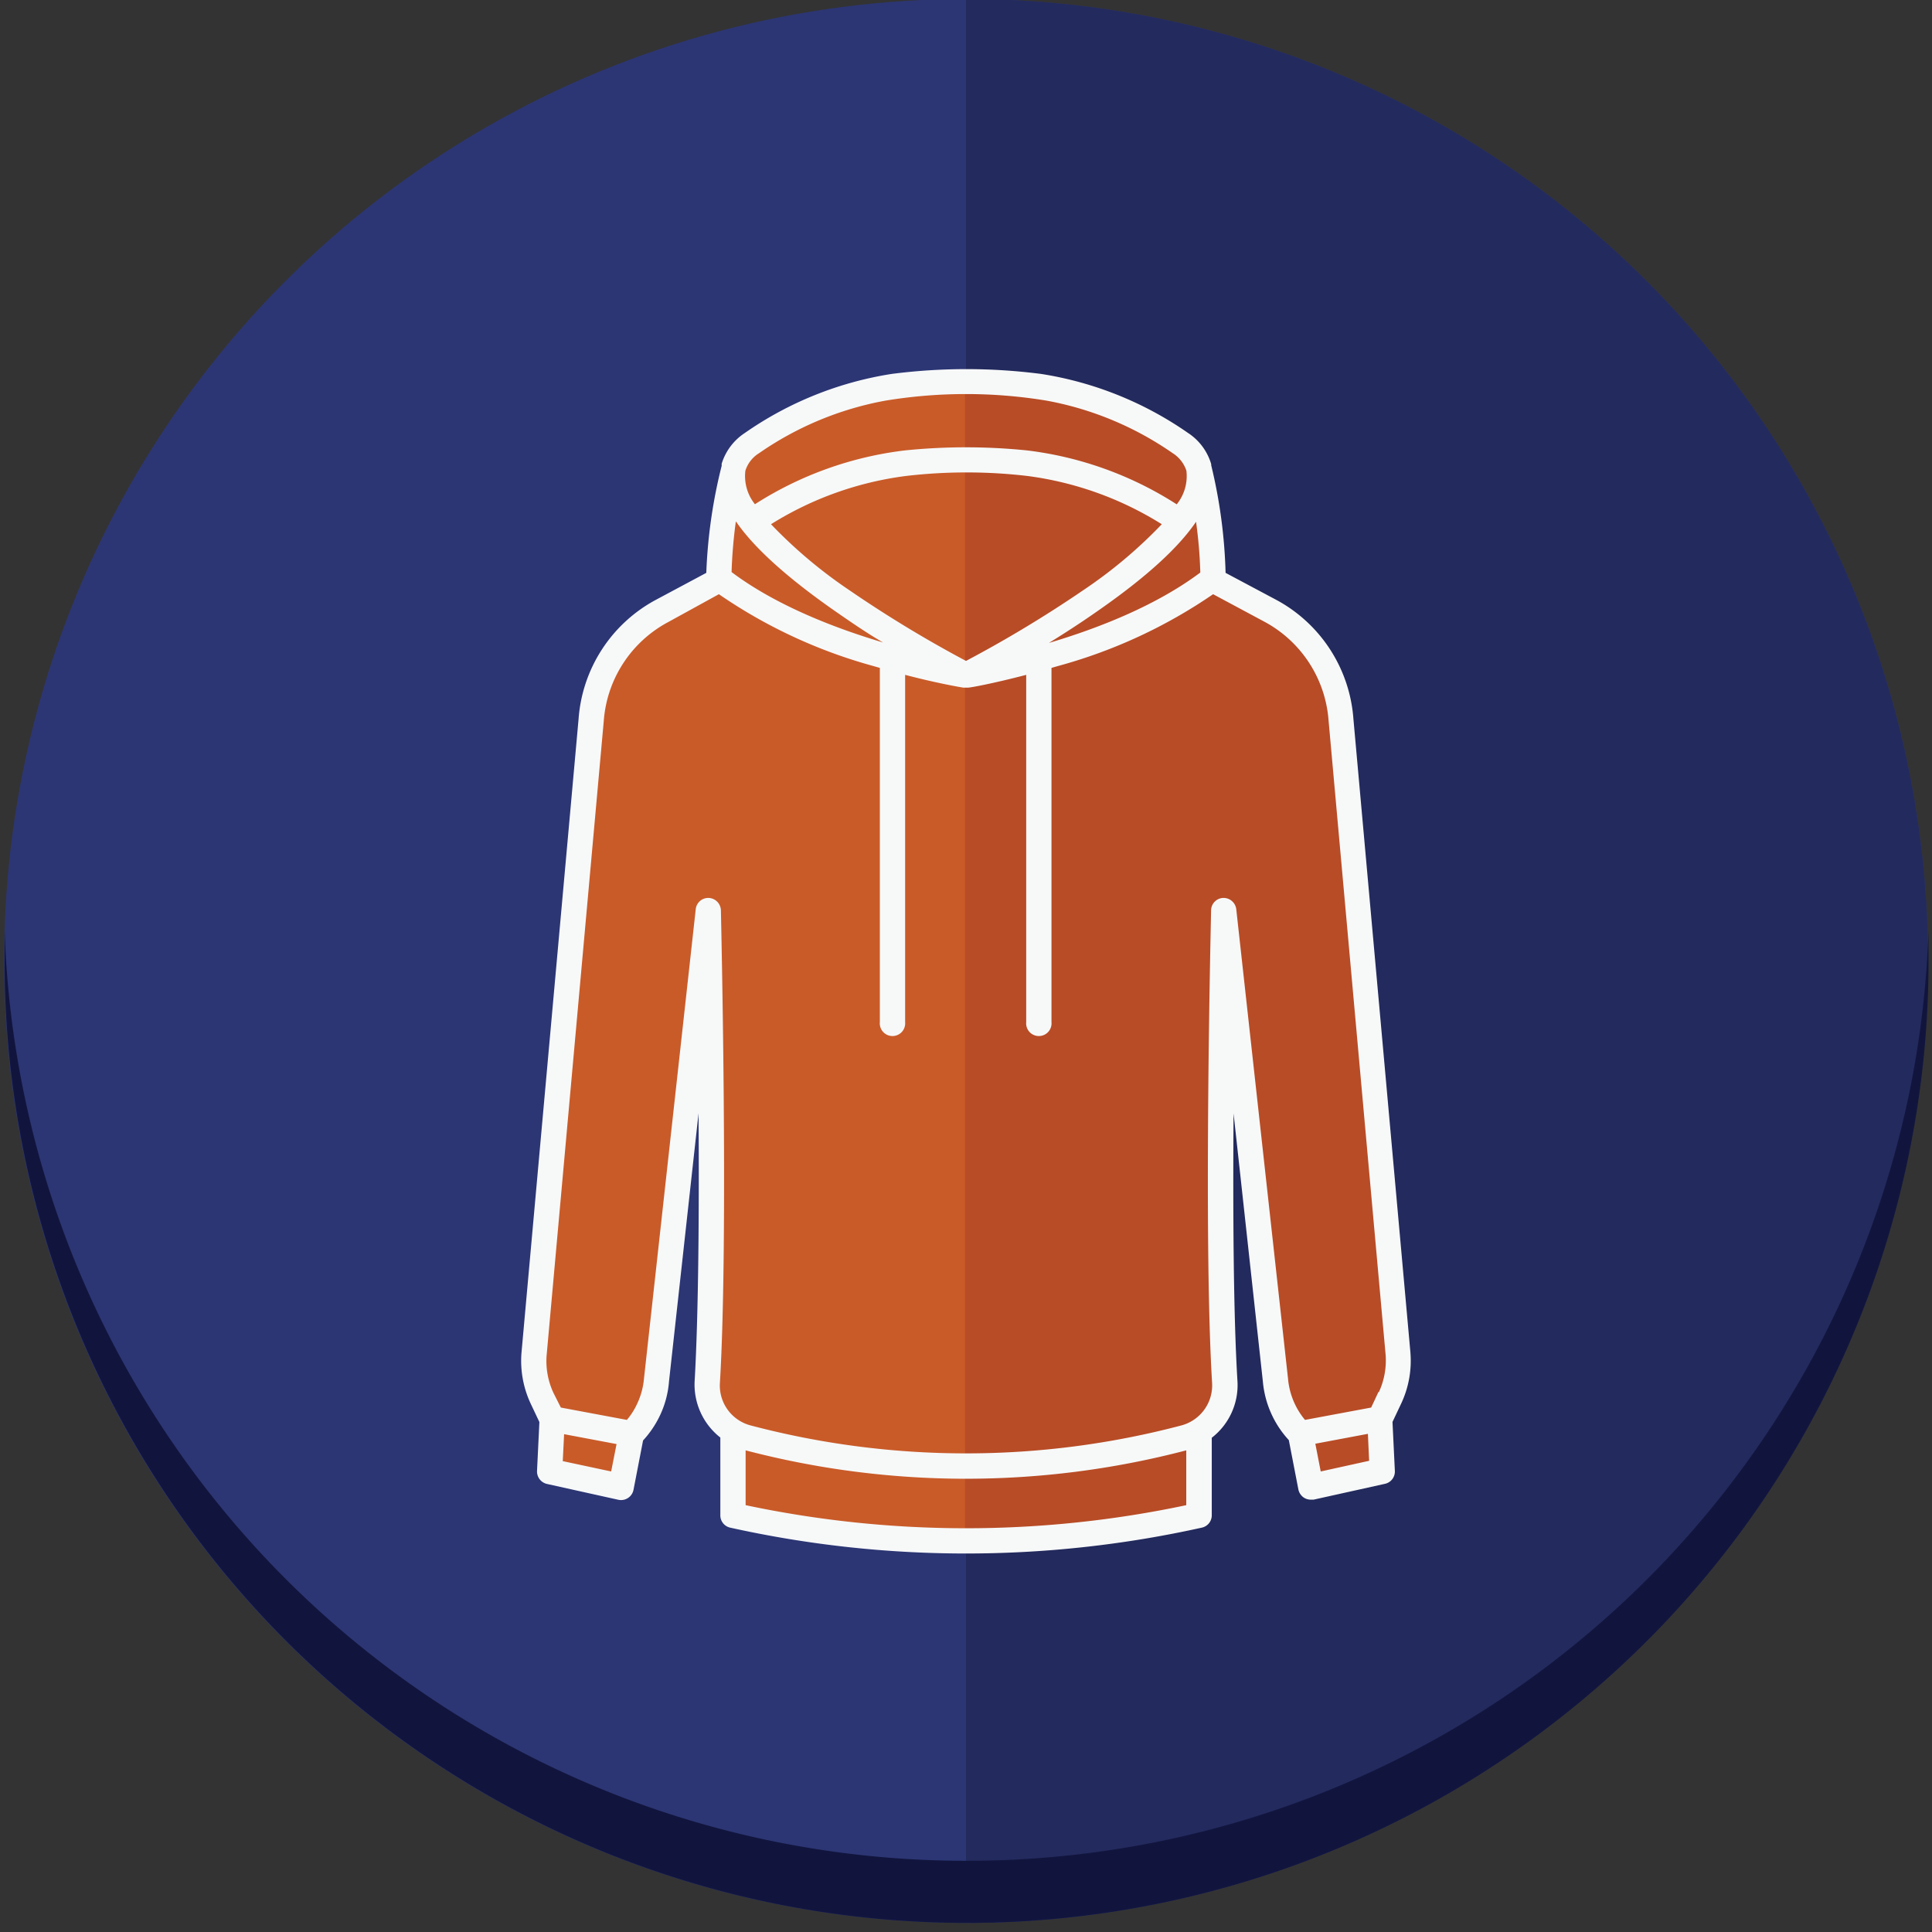
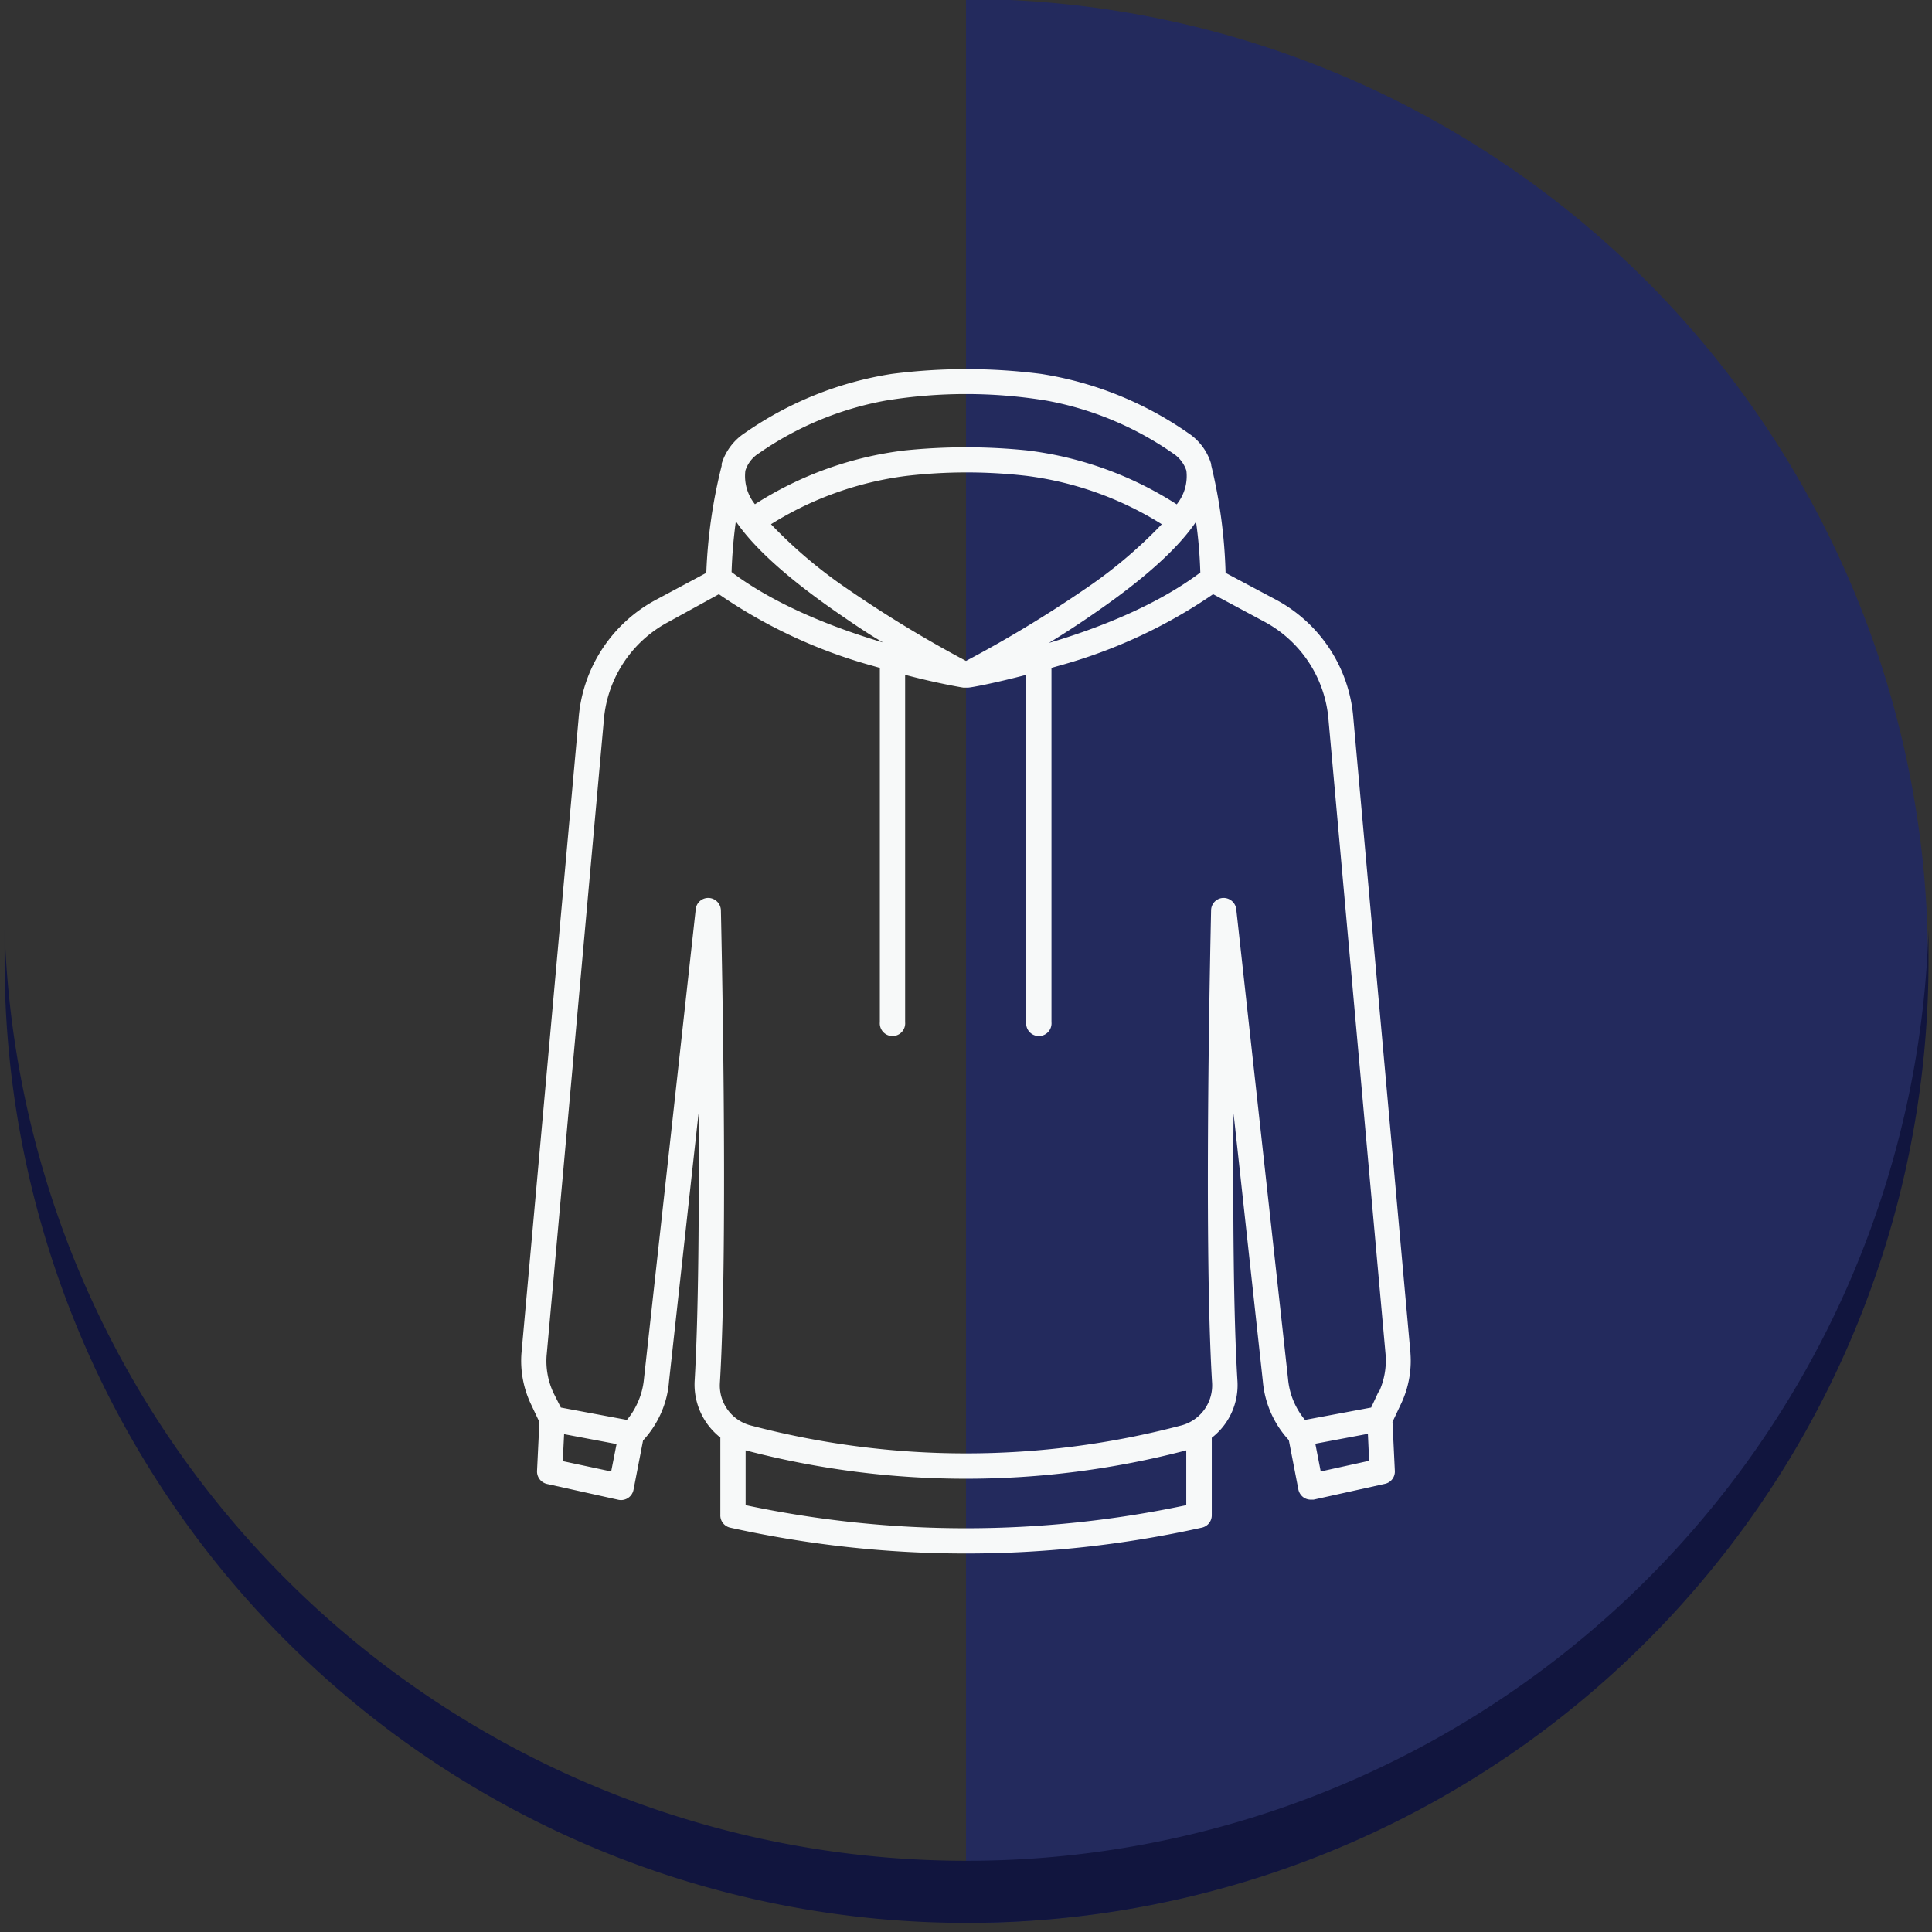
<svg xmlns="http://www.w3.org/2000/svg" id="Layer_1" data-name="Layer 1" viewBox="0 0 172 172">
  <rect x="0" y="0" width="172" height="172" fill="#333333" stroke="none" />
  <defs>
    <style>.cls-1{fill:#2c3674;}.cls-2{fill:#232a5d;}.cls-3{fill:#11153e;}.cls-4{fill:#c95b29;}.cls-5{fill:#b84c26;}.cls-6{fill:#f7f9f9;}.cls-7{fill:none;}</style>
  </defs>
-   <circle class="cls-1" cx="86" cy="85.55" r="85.64" />
  <path class="cls-2" d="M171.64,85.55A85.64,85.64,0,0,0,86-.09V171.19A85.64,85.64,0,0,0,171.64,85.55Z" />
  <path class="cls-3" d="M86,165.66A85.63,85.63,0,0,1,.41,82.79c0,.92,0,1.84,0,2.76a85.64,85.64,0,0,0,171.28,0c0-.92,0-1.84,0-2.76A85.63,85.63,0,0,1,86,165.66Z" />
-   <path class="cls-4" d="M48.9,131l.47-4.7-1.52-4.6v-7.57L50.67,84.1,52.5,61.28l4.8-6.16,6.37-3.53.68-6.5,1.78-5.43L80.8,34l10.76.21,13.89,5.12,2.14,5,.26,6.79L113,54.75l5.9,5.43L120,71.62l2,20.46,2.72,27-1.41,5.85.1,5.79-6.58,1.83-.89-5L113.44,123l-1.83-20.84-2-7.78-1.51,11.44.78,16.55-1.77,5.06-.68,4.6.1,3.13-10.07,1.67-15.15.63-11-1.78-5.38-.78.47-7.41L62.68,123l.37-7V95.37l-2.4,6.69s-1.36,19.21-1.41,19.37-1.47,5.06-1.47,5.06-.78,1.15-1,1.36-1.36,4.23-1.36,4.23Z" />
-   <polygon class="cls-5" points="122.05 92.08 120.01 71.62 118.87 60.18 112.97 54.75 107.85 51.1 107.59 44.31 105.45 39.3 91.56 34.18 85.91 34.07 85.91 137.27 96.47 136.83 106.54 135.16 106.44 132.03 107.12 127.43 108.89 122.37 108.11 105.82 109.62 94.38 111.61 102.16 113.44 123 115.99 127.49 116.88 132.5 123.46 130.67 123.36 124.88 124.77 119.03 122.05 92.08" />
  <path class="cls-6" d="M125.57,120.46,120.49,64a13.11,13.11,0,0,0-6.93-10.63L109.11,51a45.68,45.68,0,0,0-1.28-9.58v0l0-.1a5,5,0,0,0-2.07-2.78,31.32,31.32,0,0,0-13.07-5.25,52,52,0,0,0-13.31,0,31.28,31.28,0,0,0-13.06,5.25,5.05,5.05,0,0,0-2.07,2.74,1.16,1.16,0,0,0,0,.18A45.78,45.78,0,0,0,62.88,51l-4.45,2.38A13.11,13.11,0,0,0,51.51,64l-5.09,56.51a9,9,0,0,0,.82,4.44l.78,1.65-.21,4.35a1.14,1.14,0,0,0,.88,1.16l6.36,1.41a1.13,1.13,0,0,0,1.35-.89l.85-4.39a8.88,8.88,0,0,0,1.52-2.26,8.61,8.61,0,0,0,.79-3l2.63-23.87c.06,8.43,0,17.9-.35,23.87a6,6,0,0,0,2.29,5v6.87A1.12,1.12,0,0,0,65,136a96.88,96.88,0,0,0,42,0,1.12,1.12,0,0,0,.88-1.09V128a5.93,5.93,0,0,0,2.29-5c-.37-6-.41-15.44-.35-23.88L112.43,123a8.84,8.84,0,0,0,2.31,5.21l.85,4.39a1.16,1.16,0,0,0,.49.73,1.15,1.15,0,0,0,.62.18l.24,0,6.36-1.41a1.12,1.12,0,0,0,.88-1.15l-.21-4.36.78-1.65a8.94,8.94,0,0,0,.82-4.45Zm-19.09-74a40.34,40.34,0,0,1,.38,4.51c-4,3-9.21,5-13.48,6.27,1.36-.84,2.82-1.78,4.26-2.79q6.45-4.47,8.84-8ZM75.64,52.56a42.32,42.32,0,0,1-7-5.89,29.76,29.76,0,0,1,12.05-4.3,46.48,46.48,0,0,1,10.74,0,29.73,29.73,0,0,1,12,4.3,41.87,41.87,0,0,1-7,5.88A108.61,108.61,0,0,1,86,58.84a107.94,107.94,0,0,1-10.36-6.28ZM66.36,41.9v0h0a2.83,2.83,0,0,1,1.21-1.55,28.78,28.78,0,0,1,11.24-4.68,44.2,44.2,0,0,1,14.38,0,28.77,28.77,0,0,1,11.22,4.68,2.93,2.93,0,0,1,1.21,1.55h0s0,0,0,0h0a4,4,0,0,1-.86,3A31.68,31.68,0,0,0,91.44,40.1a53.56,53.56,0,0,0-10.89,0,31.72,31.72,0,0,0-13.34,4.79,4,4,0,0,1-.85-3Zm-.85,4.51c1.61,2.35,4.54,5,8.84,8,1.44,1,2.9,2,4.27,2.79-4.27-1.27-9.53-3.29-13.49-6.27a43,43,0,0,1,.38-4.51ZM50.1,130.08l.12-2.4,4.67.88L54.41,131ZM66.38,134v-4.88a77.38,77.38,0,0,0,39.23,0V134a94.64,94.64,0,0,1-39.23,0Zm51.2-3-.48-2.47,4.68-.88.11,2.4Zm5.14-7.08-.65,1.39-5.89,1.1a6.63,6.63,0,0,1-1.51-3.66v0l-4.61-41.81a1.14,1.14,0,0,0-1.17-1,1.12,1.12,0,0,0-1.07,1.1c0,.29-.7,29.22.09,42.09a3.69,3.69,0,0,1-2.73,3.77,75.11,75.11,0,0,1-38.36,0,3.67,3.67,0,0,1-2.73-3.77c.78-12.87.09-41.8.09-42.09a1.14,1.14,0,0,0-1.08-1.1,1.12,1.12,0,0,0-1.16,1l-4.61,41.81v0a6.54,6.54,0,0,1-.6,2.21,6.25,6.25,0,0,1-.92,1.45l-5.88-1.1L49.27,124a6.71,6.71,0,0,1-.61-3.29l5.09-56.51a10.88,10.88,0,0,1,5.74-8.82L64,52.9a45.33,45.33,0,0,0,13.7,6.38l.63.18V91a1.13,1.13,0,1,0,2.25,0V60.08c2.9.76,4.94,1.1,5.19,1.14l.2,0h0l.19,0c.25,0,2.29-.38,5.2-1.14V91a1.13,1.13,0,1,0,2.25,0V59.46l.63-.18A45.56,45.56,0,0,0,108,52.9l4.53,2.43a10.89,10.89,0,0,1,5.75,8.83l5.08,56.48a6.72,6.72,0,0,1-.61,3.31Zm0,0" />
  <rect class="cls-7" x="46.14" y="32.8" width="79.73" height="105.5" />
</svg>